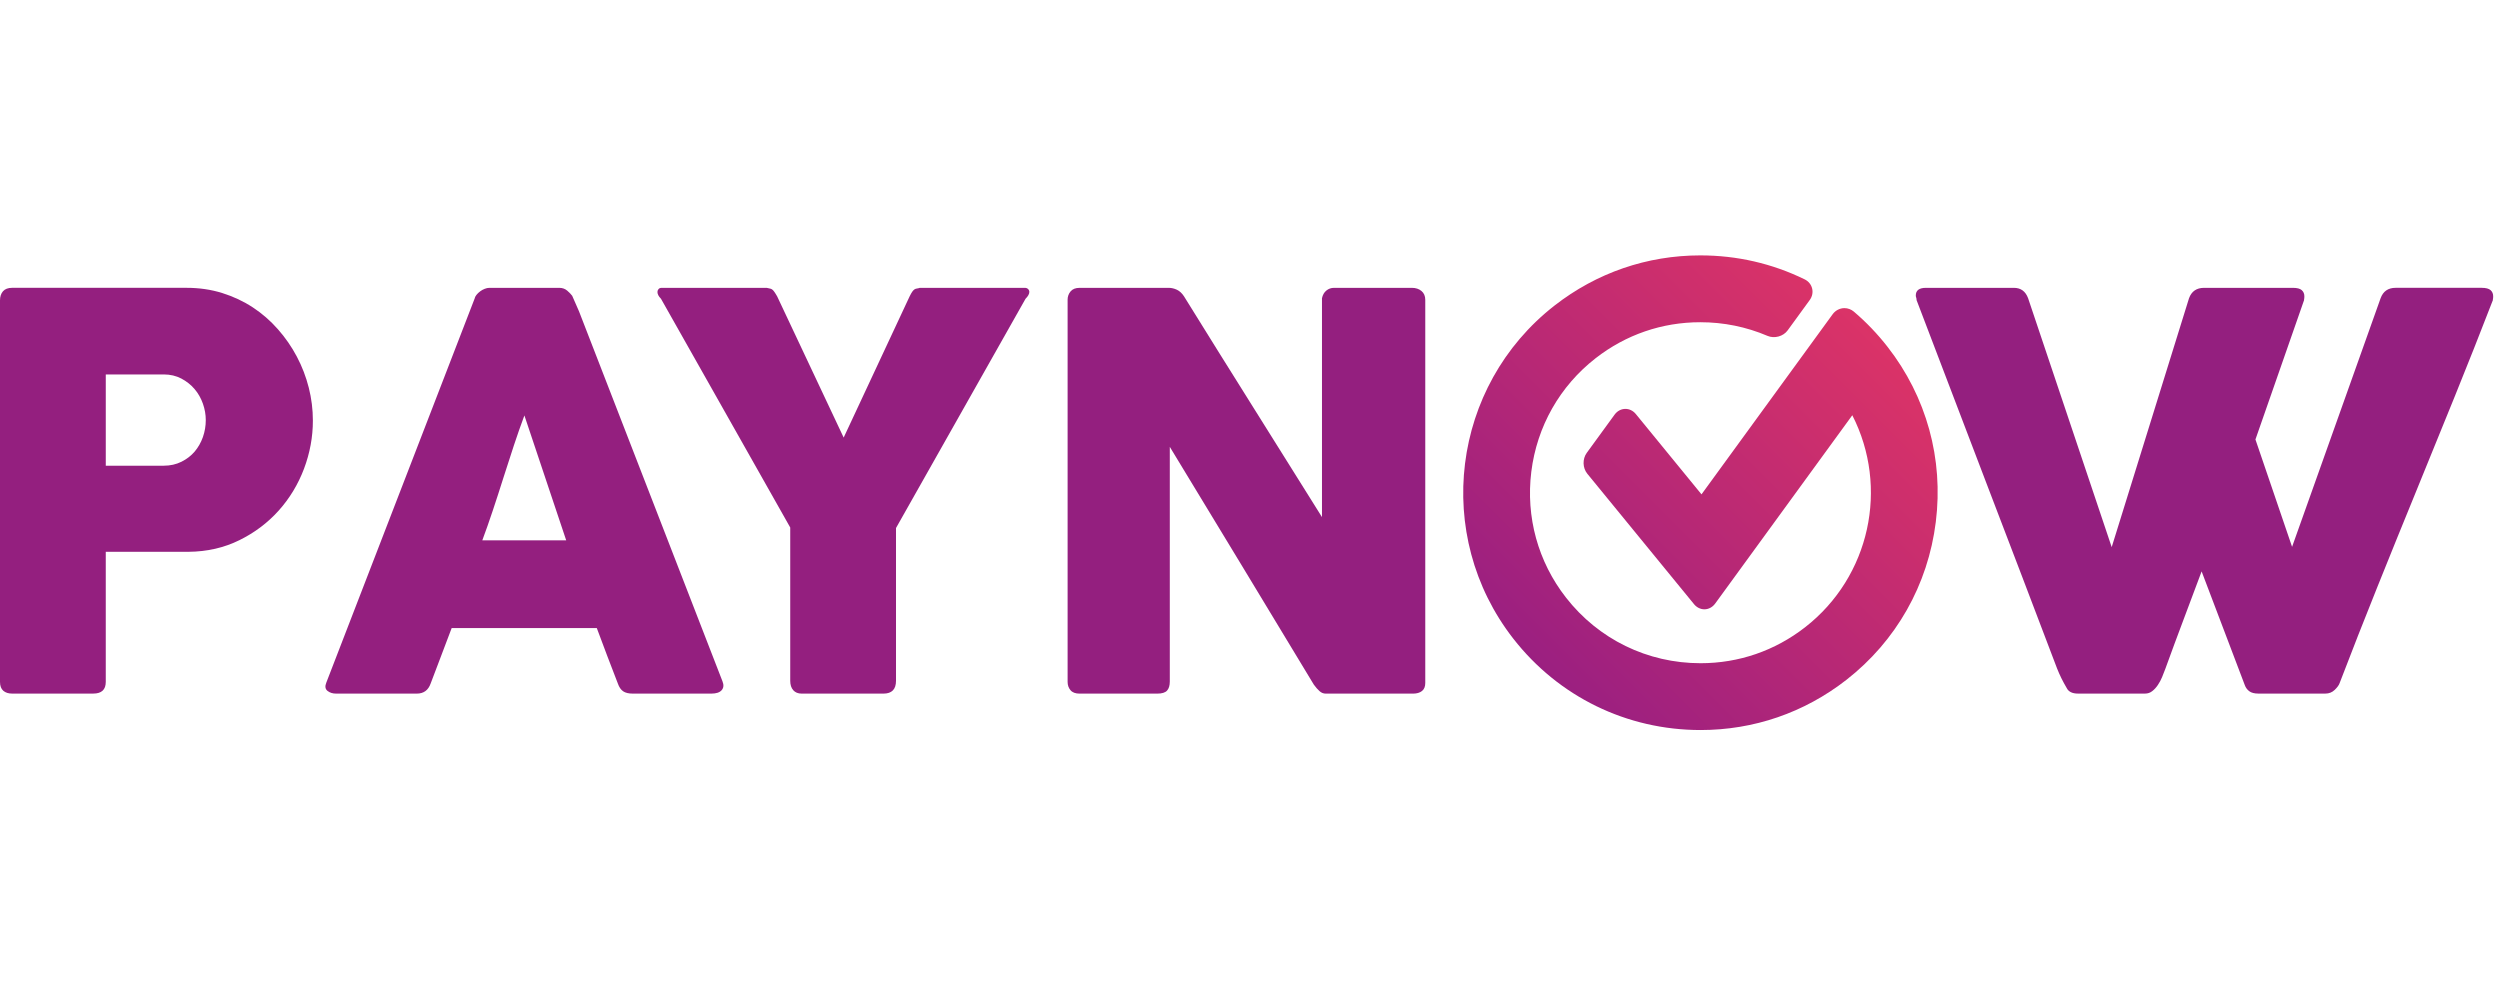
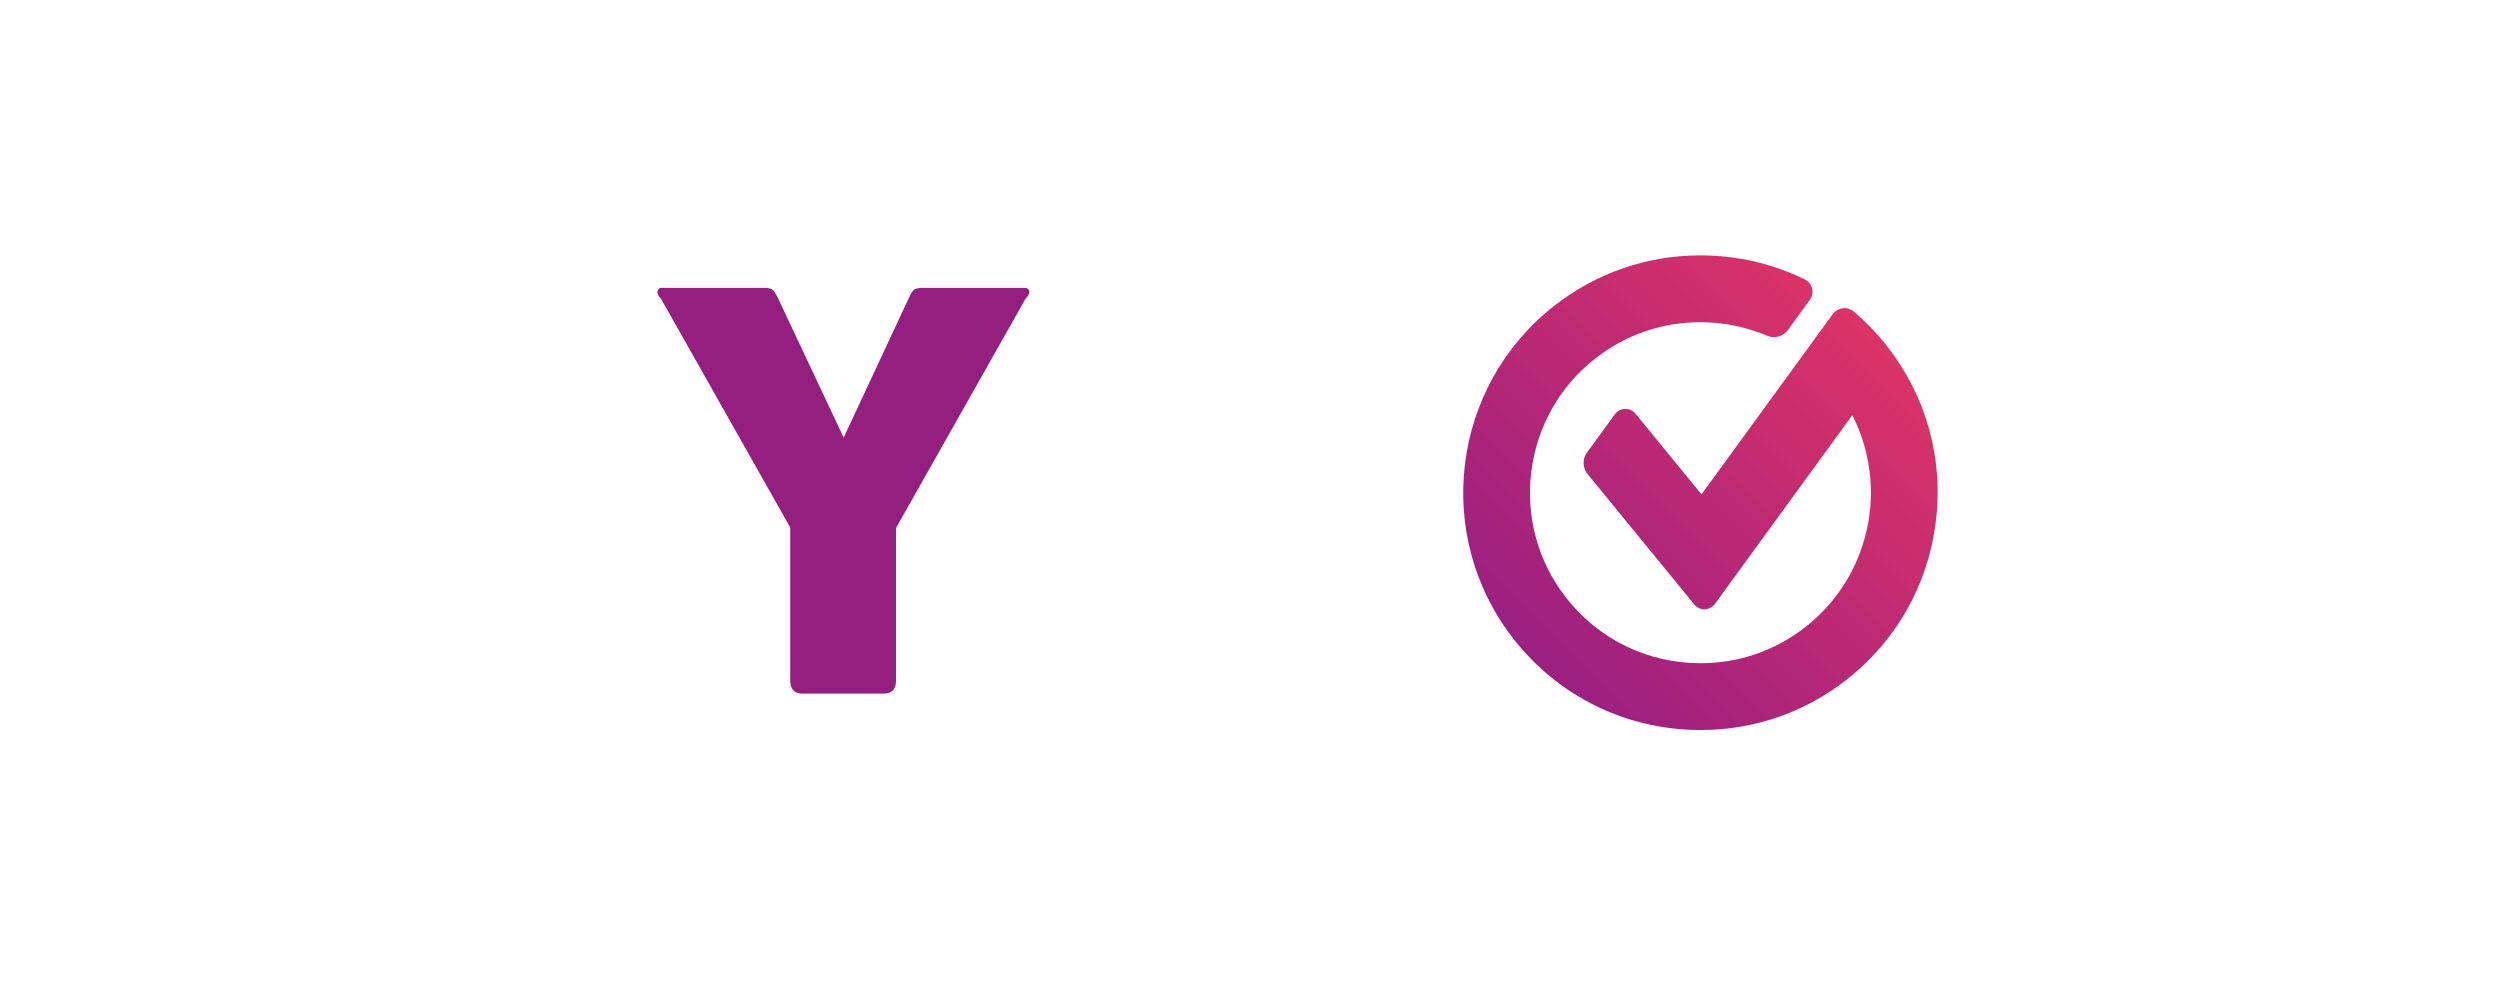
<svg xmlns="http://www.w3.org/2000/svg" width="100%" height="100%" viewBox="0 0 276 109" version="1.1" xml:space="preserve" style="fill-rule:evenodd;clip-rule:evenodd;stroke-linejoin:round;stroke-miterlimit:2;">
  <g transform="matrix(1,0,0,1,-221.568,-117.072)">
    <g transform="matrix(1,0,0,1,114.671,73.455)">
      <g transform="matrix(1,0,0,1,-114.671,-73.455)">
-         <path d="M221.568,150.236C221.568,149.813 221.681,149.477 221.901,149.224C222.125,148.975 222.456,148.848 222.9,148.848L242.176,148.848C243.561,148.848 244.868,149.038 246.096,149.421C247.321,149.804 248.448,150.332 249.474,151.005C250.497,151.679 251.425,152.483 252.251,153.422C253.073,154.354 253.772,155.365 254.345,156.453C254.917,157.537 255.356,158.68 255.658,159.876C255.96,161.07 256.11,162.284 256.11,163.51C256.11,165.322 255.781,167.09 255.131,168.821C254.476,170.55 253.544,172.09 252.34,173.436C251.133,174.782 249.684,175.875 247.997,176.707C246.304,177.544 244.435,177.973 242.384,177.991L233.245,177.991L233.245,192.351C233.245,193.215 232.783,193.644 231.858,193.644L222.9,193.644C222.495,193.644 222.174,193.539 221.933,193.332C221.691,193.119 221.568,192.791 221.568,192.351L221.568,150.236ZM244.286,163.448C244.286,162.844 244.181,162.241 243.969,161.638C243.756,161.036 243.453,160.496 243.05,160.025C242.648,159.553 242.159,159.166 241.587,158.863C241.012,158.563 240.364,158.41 239.641,158.41L233.246,158.41L233.246,168.486L239.641,168.486C240.364,168.486 241.016,168.34 241.601,168.049C242.184,167.757 242.674,167.382 243.064,166.92C243.456,166.455 243.756,165.924 243.97,165.321C244.181,164.716 244.286,164.094 244.286,163.448" style="fill:rgb(148,31,127);fill-rule:nonzero;" />
-       </g>
+         </g>
    </g>
    <g transform="matrix(1,0,0,1,114.671,73.455)">
      <g transform="matrix(1,0,0,1,-114.671,-73.455)">
-         <path d="M273.97,150.025C273.988,149.906 274.053,149.776 274.165,149.633C274.275,149.492 274.414,149.362 274.573,149.241C274.732,149.118 274.906,149.026 275.088,148.955C275.266,148.885 275.438,148.85 275.597,148.85L283.323,148.85C283.663,148.85 283.954,148.955 284.198,149.166C284.438,149.378 284.617,149.563 284.738,149.726L285.491,151.444L301.33,192.29C301.492,192.693 301.459,193.017 301.238,193.27C301.02,193.52 300.637,193.647 300.093,193.647L291.438,193.647C290.972,193.647 290.616,193.562 290.367,193.392C290.114,193.217 289.916,192.933 289.778,192.53C289.375,191.506 288.983,190.485 288.602,189.469C288.217,188.453 287.834,187.436 287.453,186.407L271.434,186.407C271.053,187.436 270.666,188.454 270.274,189.469C269.882,190.484 269.495,191.505 269.112,192.53C268.849,193.275 268.341,193.647 267.575,193.647L258.675,193.647C258.292,193.647 257.978,193.545 257.725,193.346C257.473,193.144 257.426,192.842 257.591,192.438L273.97,150.025ZM279.461,162.937C279.078,163.963 278.69,165.069 278.298,166.254C277.906,167.442 277.519,168.638 277.136,169.843C276.757,171.052 276.369,172.242 275.977,173.419C275.585,174.597 275.198,175.697 274.815,176.723L284.076,176.723L279.461,162.937Z" style="fill:rgb(148,31,127);fill-rule:nonzero;" />
-       </g>
+         </g>
    </g>
    <g transform="matrix(1,0,0,1,114.671,73.455)">
      <g transform="matrix(1,0,0,1,-114.671,-73.455)">
        <path d="M314.709,165.381L321.994,149.784C322.113,149.544 322.215,149.368 322.294,149.258C322.377,149.146 322.456,149.066 322.536,149.014C322.616,148.965 322.703,148.935 322.791,148.925C322.883,148.916 322.988,148.893 323.109,148.851L334.722,148.851C334.866,148.851 334.981,148.898 335.072,148.987C335.161,149.077 335.206,149.184 335.206,149.303C335.206,149.524 335.065,149.778 334.787,150.056L320.487,175.366L320.487,192.232C320.487,193.174 320.025,193.647 319.102,193.647L310.073,193.647C309.672,193.647 309.365,193.52 309.141,193.27C308.921,193.016 308.81,192.672 308.81,192.232L308.81,175.308L294.542,150.056C294.281,149.796 294.15,149.545 294.15,149.303C294.15,149.184 294.192,149.077 294.271,148.987C294.352,148.898 294.461,148.851 294.603,148.851L306.218,148.851C306.357,148.893 306.468,148.916 306.547,148.925C306.63,148.935 306.709,148.965 306.791,149.014C306.871,149.066 306.95,149.146 307.03,149.258C307.113,149.368 307.223,149.545 307.363,149.784L314.709,165.381Z" style="fill:rgb(148,31,127);fill-rule:nonzero;" />
      </g>
    </g>
    <g transform="matrix(1,0,0,1,114.671,73.455)">
      <g transform="matrix(1,0,0,1,-114.671,-73.455)">
-         <path d="M339.43,150.177C339.43,149.815 339.54,149.503 339.761,149.243C339.981,148.979 340.315,148.851 340.756,148.851L350.623,148.851C350.901,148.851 351.195,148.921 351.497,149.059C351.799,149.203 352.059,149.444 352.281,149.785C354.835,153.907 357.368,157.968 359.882,161.971C362.397,165.974 364.942,170.037 367.514,174.159L367.514,149.995C367.594,149.634 367.752,149.349 367.997,149.15C368.238,148.95 368.522,148.85 368.839,148.85L377.436,148.85C377.863,148.85 378.215,148.962 378.496,149.195C378.777,149.427 378.918,149.754 378.918,150.176L378.918,192.469C378.918,192.872 378.798,193.166 378.556,193.359C378.313,193.551 377.983,193.648 377.561,193.648L367.937,193.648C367.675,193.648 367.446,193.556 367.245,193.373C367.043,193.194 366.832,192.954 366.612,192.651C363.934,188.226 361.292,183.852 358.676,179.528C356.064,175.205 353.409,170.83 350.714,166.405L350.714,192.318C350.714,192.76 350.613,193.093 350.41,193.315C350.21,193.536 349.847,193.648 349.326,193.648L340.758,193.648C340.296,193.648 339.96,193.522 339.748,193.267C339.537,193.017 339.432,192.71 339.432,192.35L339.432,150.177L339.43,150.177Z" style="fill:rgb(148,31,127);fill-rule:nonzero;" />
-       </g>
+         </g>
    </g>
    <g transform="matrix(1,0,0,1,114.671,73.455)">
      <g transform="matrix(1,0,0,1,-114.671,-73.455)">
-         <path d="M449.723,193.014C449.521,192.672 449.33,192.319 449.15,191.959C448.973,191.594 448.808,191.232 448.669,190.872C446.071,184.033 443.49,177.257 440.915,170.539C438.341,163.821 435.757,157.045 433.159,150.207C433.159,150.105 433.145,150.017 433.118,149.935C433.086,149.854 433.072,149.775 433.072,149.695C433.072,149.132 433.444,148.85 434.188,148.85L443.902,148.85C444.668,148.85 445.186,149.233 445.47,149.995L454.699,177.476L463.237,149.995C463.518,149.233 464.071,148.85 464.896,148.85L474.704,148.85C475.163,148.85 475.493,148.935 475.681,149.105C475.873,149.275 475.97,149.502 475.97,149.784C475.97,149.943 475.958,150.055 475.938,150.117L475.938,150.206L470.569,165.589L474.613,177.444L484.388,149.993C484.666,149.231 485.218,148.848 486.043,148.848L495.548,148.848C496.009,148.848 496.332,148.933 496.526,149.103C496.718,149.273 496.814,149.5 496.814,149.782C496.814,149.941 496.805,150.053 496.782,150.115L496.782,150.204C495.416,153.742 494.017,157.272 492.592,160.791C491.161,164.31 489.729,167.829 488.296,171.347C486.852,174.868 485.426,178.395 484.009,181.92C482.59,185.451 481.207,188.977 479.86,192.493C479.782,192.718 479.603,192.961 479.319,193.236C479.035,193.507 478.695,193.644 478.292,193.644L470.9,193.644C470.458,193.644 470.121,193.557 469.891,193.385C469.66,193.215 469.493,192.988 469.392,192.706L464.627,180.154C463.944,181.988 463.271,183.781 462.606,185.542C461.941,187.302 461.278,189.098 460.616,190.925C460.515,191.209 460.398,191.502 460.267,191.814C460.139,192.128 459.981,192.422 459.799,192.69C459.618,192.961 459.412,193.19 459.18,193.369C458.951,193.553 458.681,193.644 458.382,193.644L450.991,193.644C450.349,193.648 449.924,193.436 449.723,193.014" style="fill:rgb(148,31,127);fill-rule:nonzero;" />
-       </g>
+         </g>
    </g>
    <g transform="matrix(1,0,0,1,114.671,73.455)">
      <g transform="matrix(1,0,0,1,-114.671,-73.455)">
        <clipPath id="_clip1">
          <path d="M393.19,150.805C381.795,159.685 379.752,176.182 388.632,187.574C393.629,193.988 401.167,197.668 409.311,197.668C415.189,197.668 420.753,195.754 425.4,192.136C430.909,187.84 434.42,181.644 435.281,174.693C436.148,167.739 434.254,160.876 429.958,155.368C428.849,153.943 427.595,152.633 426.23,151.472C425.939,151.226 425.57,151.089 425.194,151.089C424.687,151.089 424.204,151.338 423.898,151.756L409.414,171.649L402.158,162.775C401.863,162.416 401.448,162.214 401.014,162.214C400.548,162.214 400.118,162.442 399.826,162.839L396.742,167.073C396.257,167.742 396.284,168.731 396.806,169.371L408.59,183.774C408.879,184.129 409.298,184.34 409.732,184.34C410.197,184.34 410.63,184.106 410.924,183.704L426.062,162.914C430.135,170.877 428.022,180.733 420.862,186.313C417.527,188.915 413.531,190.291 409.31,190.291C403.456,190.291 398.041,187.65 394.447,183.037C391.359,179.078 390.007,174.146 390.624,169.15C391.245,164.159 393.765,159.706 397.724,156.62C401.062,154.019 405.056,152.646 409.279,152.646C411.86,152.646 414.355,153.154 416.702,154.153C417.464,154.48 418.44,154.209 418.92,153.552L421.363,150.195C421.64,149.814 421.737,149.35 421.625,148.913C421.52,148.479 421.219,148.12 420.807,147.915C417.214,146.16 413.332,145.267 409.28,145.267C403.401,145.269 397.84,147.185 393.19,150.805" />
        </clipPath>
        <g clip-path="url(#_clip1)">
          <path d="M462.345,171.635L407.771,225.863L353.554,171.301L408.129,117.072L462.345,171.635Z" style="fill:url(#_Linear2);fill-rule:nonzero;" />
        </g>
      </g>
    </g>
  </g>
  <defs>
    <linearGradient id="_Linear2" x1="0" y1="0" x2="1" y2="0" gradientUnits="userSpaceOnUse" gradientTransform="matrix(-45.363,45.074,-45.074,-45.363,434.815,144.73)">
      <stop offset="0" style="stop-color:rgb(232,55,98);stop-opacity:1" />
      <stop offset="1" style="stop-color:rgb(154,31,129);stop-opacity:1" />
    </linearGradient>
  </defs>
</svg>